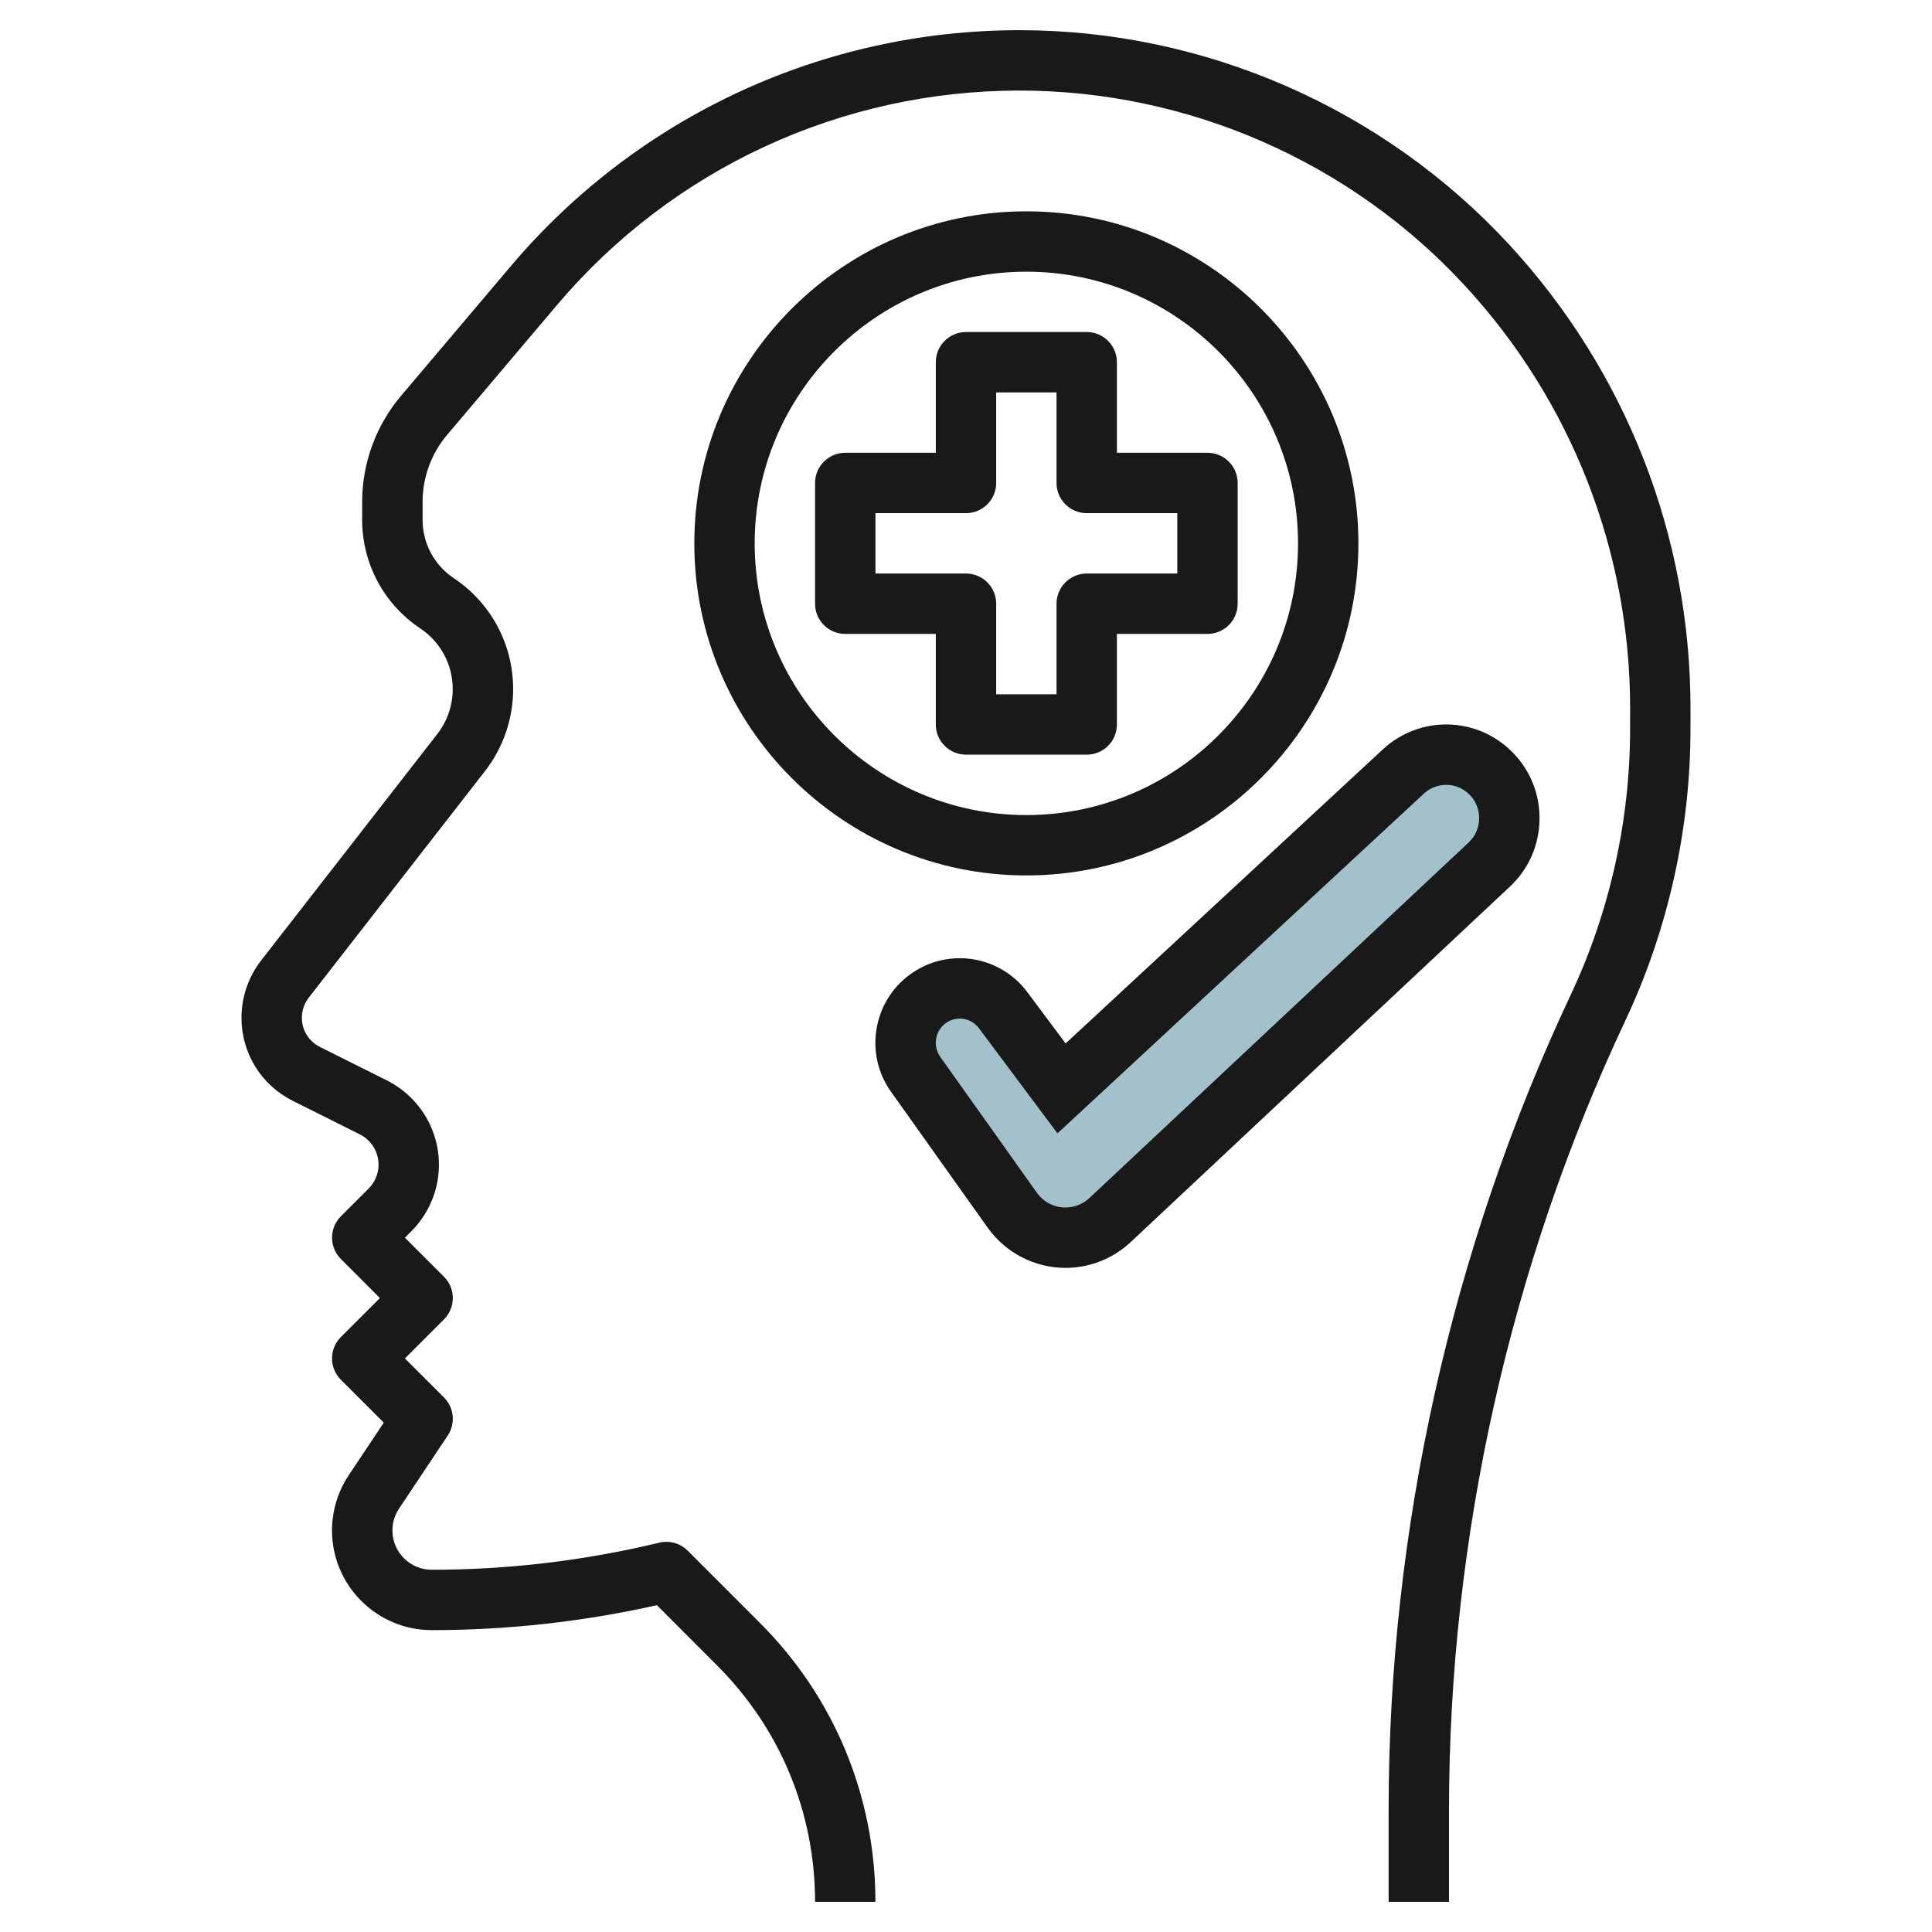
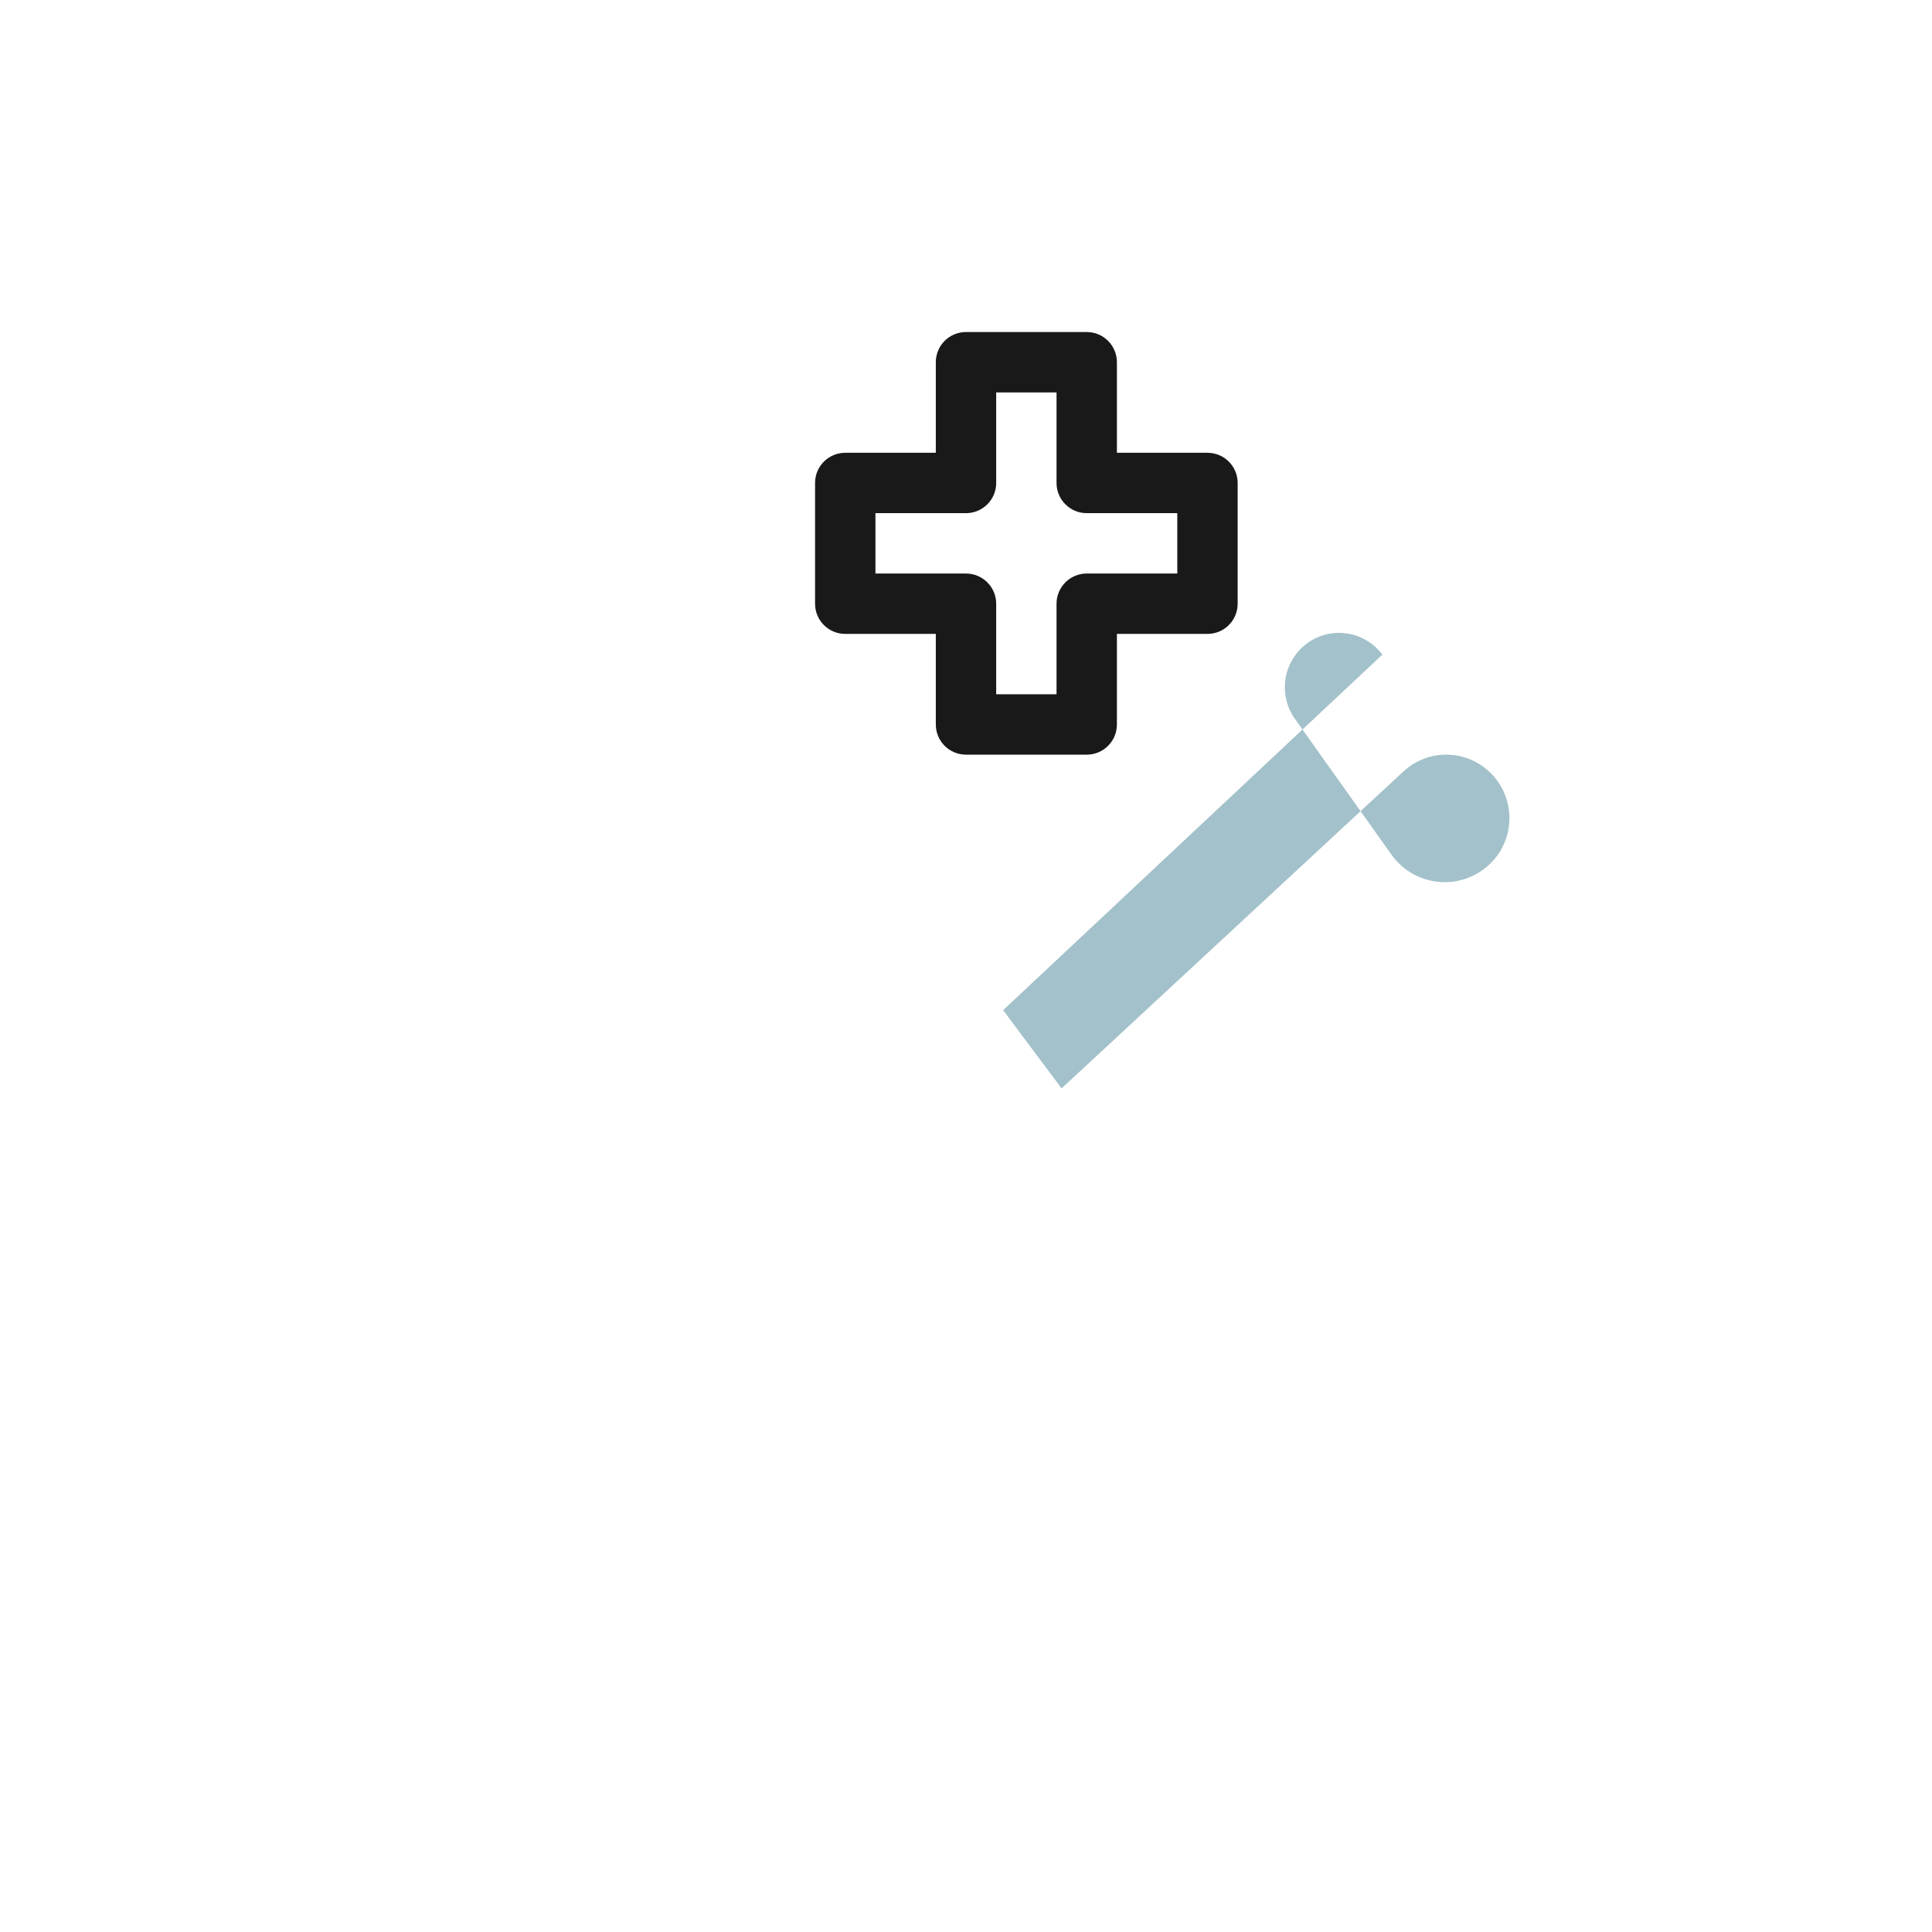
<svg xmlns="http://www.w3.org/2000/svg" id="Layer_3" enable-background="new 0 0 64 64" height="512" viewBox="0 0 64 64" width="512">
  <g>
-     <path d="m33.23 33.463 1.936 2.592 11.322-10.498c.825-.765 2.105-.74 2.9.058.837.841.814 2.212-.052 3.023l-12.562 11.777c-.401.376-.93.585-1.478.585-.7 0-1.357-.339-1.763-.911l-3.198-4.497c-.589-.828-.379-1.982.465-2.547.791-.531 1.858-.347 2.43.418z" fill="#a3c1ca" />
+     <path d="m33.23 33.463 1.936 2.592 11.322-10.498c.825-.765 2.105-.74 2.9.058.837.841.814 2.212-.052 3.023c-.401.376-.93.585-1.478.585-.7 0-1.357-.339-1.763-.911l-3.198-4.497c-.589-.828-.379-1.982.465-2.547.791-.531 1.858-.347 2.43.418z" fill="#a3c1ca" />
    <g fill="#191919">
-       <path d="m32.717 40.667c.593.834 1.555 1.333 2.575 1.333h.003c.805 0 1.573-.304 2.162-.855l12.562-11.776c.617-.579.966-1.365.979-2.212.015-.848-.306-1.645-.903-2.246-1.179-1.184-3.062-1.22-4.288-.086l-10.507 9.74-1.27-1.701c-.89-1.191-2.552-1.477-3.788-.651-.634.424-1.059 1.072-1.197 1.823-.138.753.03 1.511.474 2.134zm-1.363-6.792c.135-.09.287-.133.438-.133.242 0 .48.111.636.319l2.602 3.483 12.137-11.254c.433-.398 1.095-.386 1.511.031.212.213.326.498.321.8-.006.302-.129.582-.349.788l-12.561 11.776c-.216.203-.499.315-.795.315h-.001c-.374 0-.728-.184-.946-.491l-3.198-4.497c-.127-.179-.176-.397-.136-.614.039-.216.161-.401.341-.523z" />
-       <path d="m48 59.948c0-8.979 2.021-18.02 5.843-26.143 1.41-2.996 2.156-6.332 2.156-9.644l.001-.696c0-5.71-2.134-11.167-6.008-15.364-4.166-4.513-10.077-7.101-16.22-7.101-6.506 0-12.647 2.848-16.85 7.815l-3.637 4.297c-.83.98-1.288 2.228-1.288 3.513v.597c0 1.447.72 2.792 1.926 3.596.673.449 1.074 1.2 1.074 2.01 0 .535-.18 1.062-.508 1.483l-5.843 7.511c-.417.537-.646 1.209-.646 1.89-.002 1.174.65 2.231 1.702 2.756l2.218 1.109c.215.108.393.286.501.501.216.433.132.953-.211 1.295l-.918.918c-.39.391-.39 1.023 0 1.414l1.293 1.295-1.293 1.292c-.39.391-.39 1.024 0 1.415l1.421 1.42-1.158 1.737c-.362.542-.555 1.176-.557 1.833 0 1.821 1.482 3.303 3.304 3.303 2.506 0 5.012-.278 7.458-.826l1.996 1.998c2.091 2.09 3.243 4.87 3.244 7.828h2c-.002-3.492-1.361-6.774-3.829-9.242l-2.39-2.39c-.247-.246-.599-.345-.942-.265-2.466.595-5.002.897-7.537.897-.348 0-.675-.136-.921-.382s-.382-.573-.381-.921c0-.259.075-.508.219-.723l1.613-2.42c.264-.397.212-.925-.125-1.262l-1.293-1.292 1.293-1.293c.39-.391.39-1.024 0-1.415l-1.294-1.293.211-.211c.952-.951 1.188-2.399.586-3.603-.3-.6-.796-1.096-1.396-1.396l-2.218-1.109c-.368-.185-.597-.554-.596-.966 0-.24.08-.476.227-.664l5.843-7.512c.6-.771.929-1.734.929-2.71 0-1.48-.734-2.854-1.965-3.674-.648-.432-1.035-1.154-1.035-1.932v-.597c0-.812.289-1.601.814-2.221l3.637-4.298c3.821-4.516 9.406-7.106 15.322-7.106 5.586 0 10.962 2.354 14.75 6.458 3.533 3.826 5.478 8.801 5.478 14.006l-.001.696c0 3.021-.68 6.062-1.966 8.793-3.947 8.388-6.033 17.723-6.033 26.995v3.052h2z" />
-       <path d="m44.999 18c0-6.065-4.935-11-10.999-11-6.065 0-11 4.935-11 11s4.935 11 11 11c6.064-.001 10.999-4.936 10.999-11zm-19.999 0c0-4.963 4.037-9 9-9 4.962 0 8.999 4.037 8.999 9 0 4.962-4.037 9-8.999 9-4.963-.001-9-4.038-9-9z" />
      <path d="m36.999 23.999v-3h3c.553 0 1-.447 1-1v-4c0-.553-.447-1-1-1h-3v-3c0-.553-.447-1-1-1h-3.999c-.553 0-1 .447-1 1v3h-3c-.553 0-1 .447-1 1v4c0 .553.447 1 1 1h3v3c0 .553.447 1 1 1h3.999c.553 0 1-.447 1-1zm-2-4v3h-1.999v-3c0-.552-.448-1-1-1h-3v-2h3c.552 0 1-.448 1-1v-3h1.999v3c0 .552.448 1 1 1h3v2h-3c-.552 0-1 .448-1 1z" />
    </g>
  </g>
</svg>